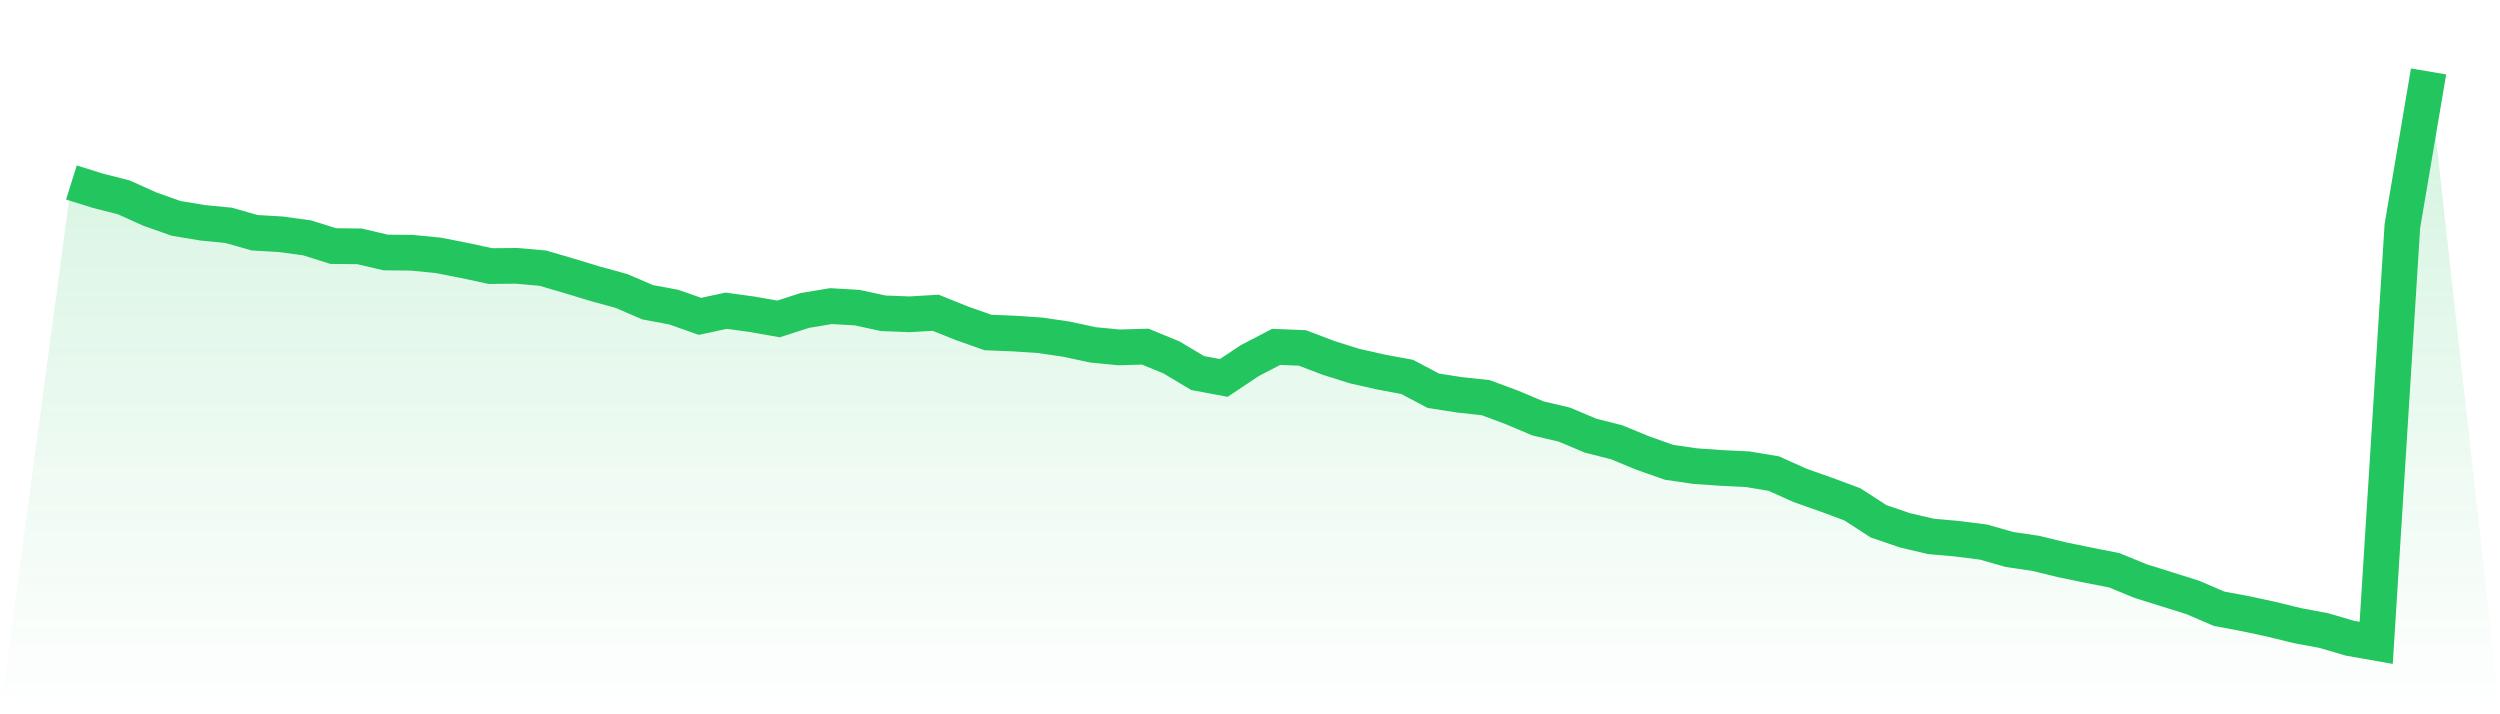
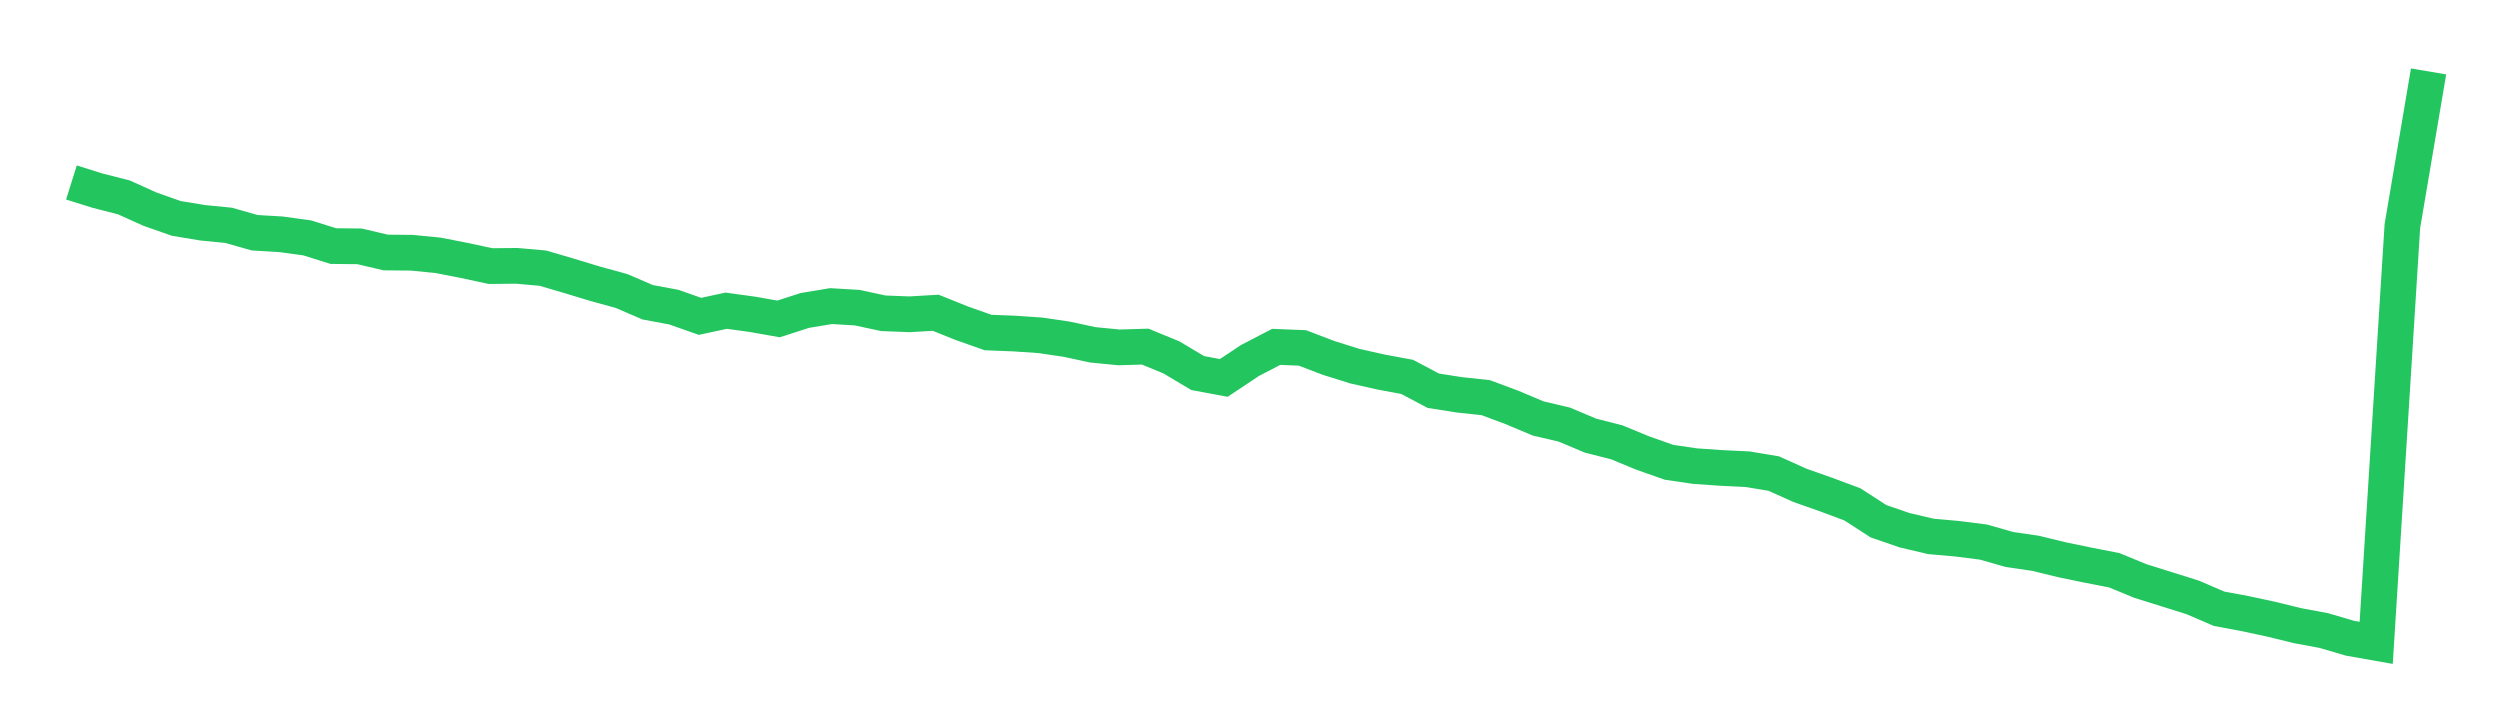
<svg xmlns="http://www.w3.org/2000/svg" viewBox="0 0 140 40">
  <defs>
    <linearGradient id="gradient" x1="0" x2="0" y1="0" y2="1">
      <stop offset="0%" stop-color="#22c55e" stop-opacity="0.2" />
      <stop offset="100%" stop-color="#22c55e" stop-opacity="0" />
    </linearGradient>
  </defs>
-   <path d="M4,10.219 L4,10.219 L5.467,10.679 L6.933,11.052 L8.4,11.713 L9.867,12.23 L11.333,12.474 L12.8,12.618 L14.267,13.034 L15.733,13.12 L17.2,13.321 L18.667,13.781 L20.133,13.795 L21.6,14.14 L23.067,14.154 L24.533,14.298 L26,14.585 L27.467,14.901 L28.933,14.887 L30.4,15.016 L31.867,15.447 L33.333,15.892 L34.8,16.294 L36.267,16.926 L37.733,17.199 L39.2,17.716 L40.667,17.4 L42.133,17.601 L43.6,17.86 L45.067,17.386 L46.533,17.142 L48,17.228 L49.467,17.544 L50.933,17.601 L52.4,17.515 L53.867,18.104 L55.333,18.621 L56.8,18.679 L58.267,18.779 L59.733,18.995 L61.2,19.311 L62.667,19.454 L64.133,19.411 L65.6,20.014 L67.067,20.89 L68.533,21.163 L70,20.187 L71.467,19.425 L72.933,19.483 L74.4,20.043 L75.867,20.503 L77.333,20.833 L78.8,21.106 L80.267,21.882 L81.733,22.111 L83.2,22.269 L84.667,22.815 L86.133,23.433 L87.6,23.777 L89.067,24.395 L90.533,24.768 L92,25.372 L93.467,25.889 L94.933,26.104 L96.4,26.205 L97.867,26.276 L99.333,26.521 L100.8,27.181 L102.267,27.698 L103.733,28.244 L105.2,29.192 L106.667,29.695 L108.133,30.039 L109.6,30.169 L111.067,30.355 L112.533,30.772 L114,30.987 L115.467,31.346 L116.933,31.648 L118.4,31.935 L119.867,32.539 L121.333,32.998 L122.8,33.458 L124.267,34.09 L125.733,34.363 L127.2,34.679 L128.667,35.038 L130.133,35.311 L131.6,35.741 L133.067,36 L134.533,12.661 L136,4 L140,40 L0,40 z" fill="url(#gradient)" />
  <path d="M4,10.219 L4,10.219 L5.467,10.679 L6.933,11.052 L8.4,11.713 L9.867,12.23 L11.333,12.474 L12.8,12.618 L14.267,13.034 L15.733,13.12 L17.2,13.321 L18.667,13.781 L20.133,13.795 L21.6,14.14 L23.067,14.154 L24.533,14.298 L26,14.585 L27.467,14.901 L28.933,14.887 L30.4,15.016 L31.867,15.447 L33.333,15.892 L34.8,16.294 L36.267,16.926 L37.733,17.199 L39.2,17.716 L40.667,17.4 L42.133,17.601 L43.6,17.86 L45.067,17.386 L46.533,17.142 L48,17.228 L49.467,17.544 L50.933,17.601 L52.4,17.515 L53.867,18.104 L55.333,18.621 L56.8,18.679 L58.267,18.779 L59.733,18.995 L61.2,19.311 L62.667,19.454 L64.133,19.411 L65.6,20.014 L67.067,20.89 L68.533,21.163 L70,20.187 L71.467,19.425 L72.933,19.483 L74.4,20.043 L75.867,20.503 L77.333,20.833 L78.8,21.106 L80.267,21.882 L81.733,22.111 L83.2,22.269 L84.667,22.815 L86.133,23.433 L87.6,23.777 L89.067,24.395 L90.533,24.768 L92,25.372 L93.467,25.889 L94.933,26.104 L96.4,26.205 L97.867,26.276 L99.333,26.521 L100.8,27.181 L102.267,27.698 L103.733,28.244 L105.2,29.192 L106.667,29.695 L108.133,30.039 L109.6,30.169 L111.067,30.355 L112.533,30.772 L114,30.987 L115.467,31.346 L116.933,31.648 L118.4,31.935 L119.867,32.539 L121.333,32.998 L122.8,33.458 L124.267,34.09 L125.733,34.363 L127.2,34.679 L128.667,35.038 L130.133,35.311 L131.6,35.741 L133.067,36 L134.533,12.661 L136,4" fill="none" stroke="#22c55e" stroke-width="2" />
</svg>